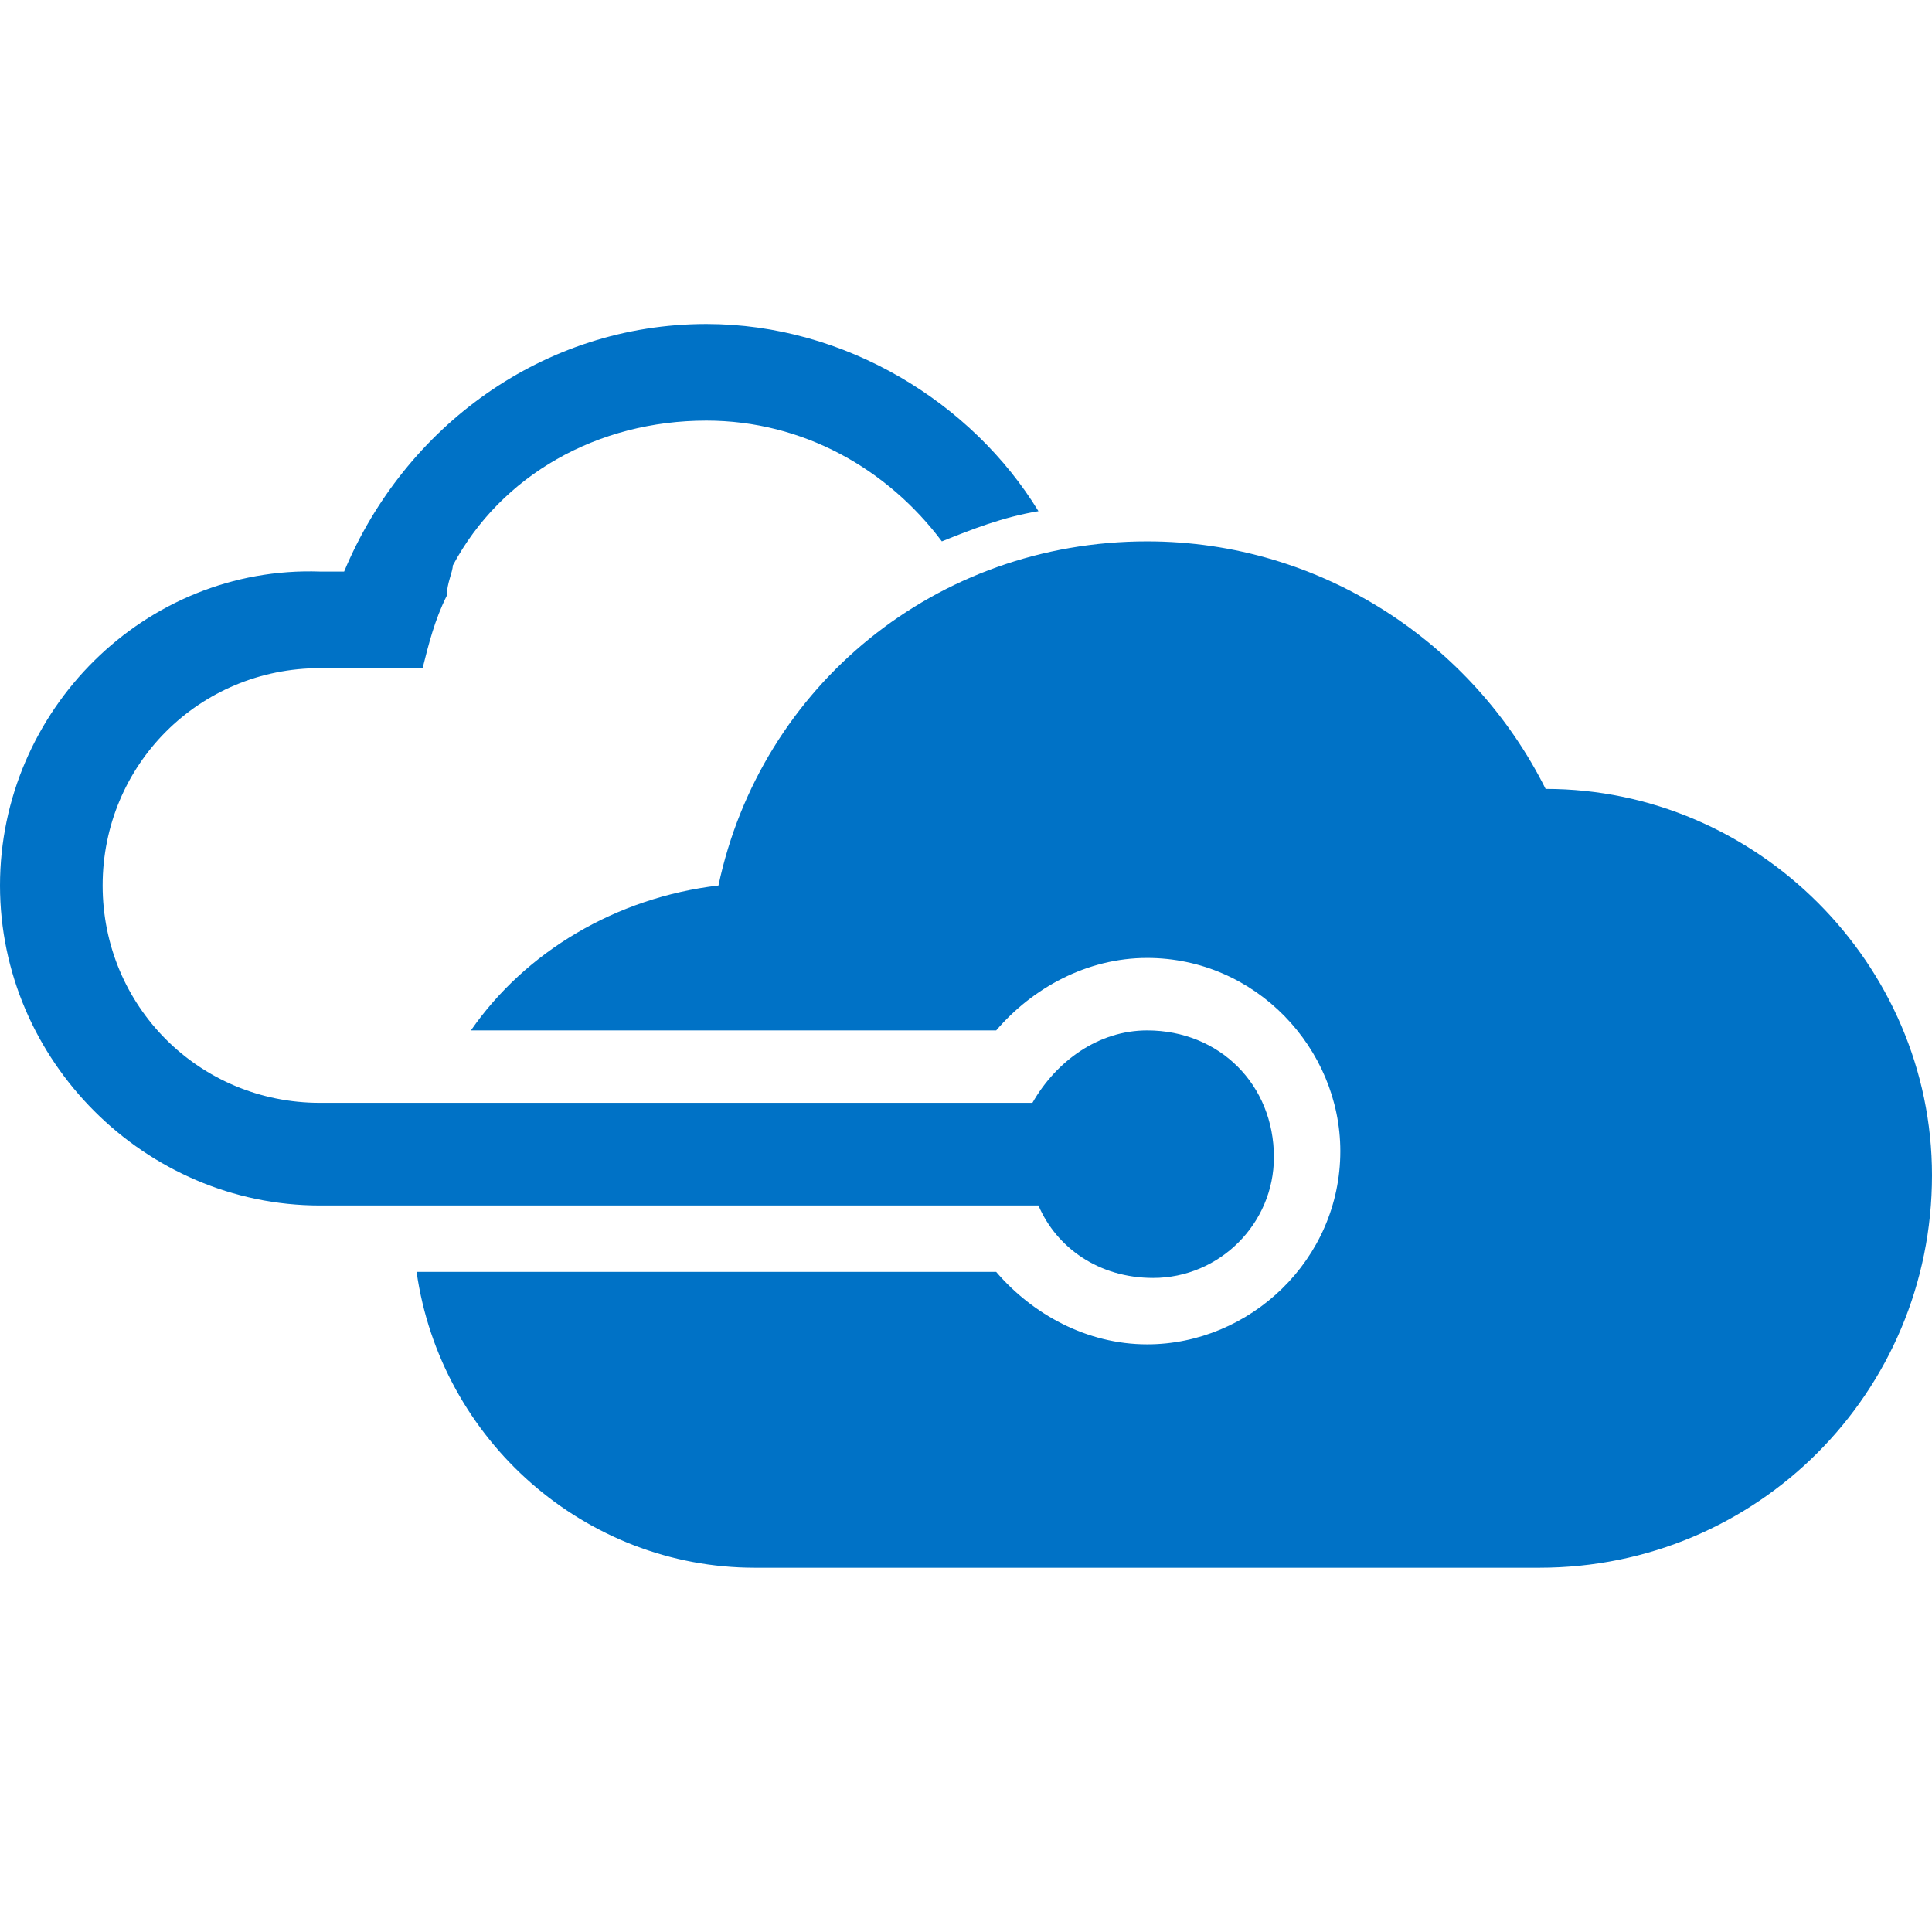
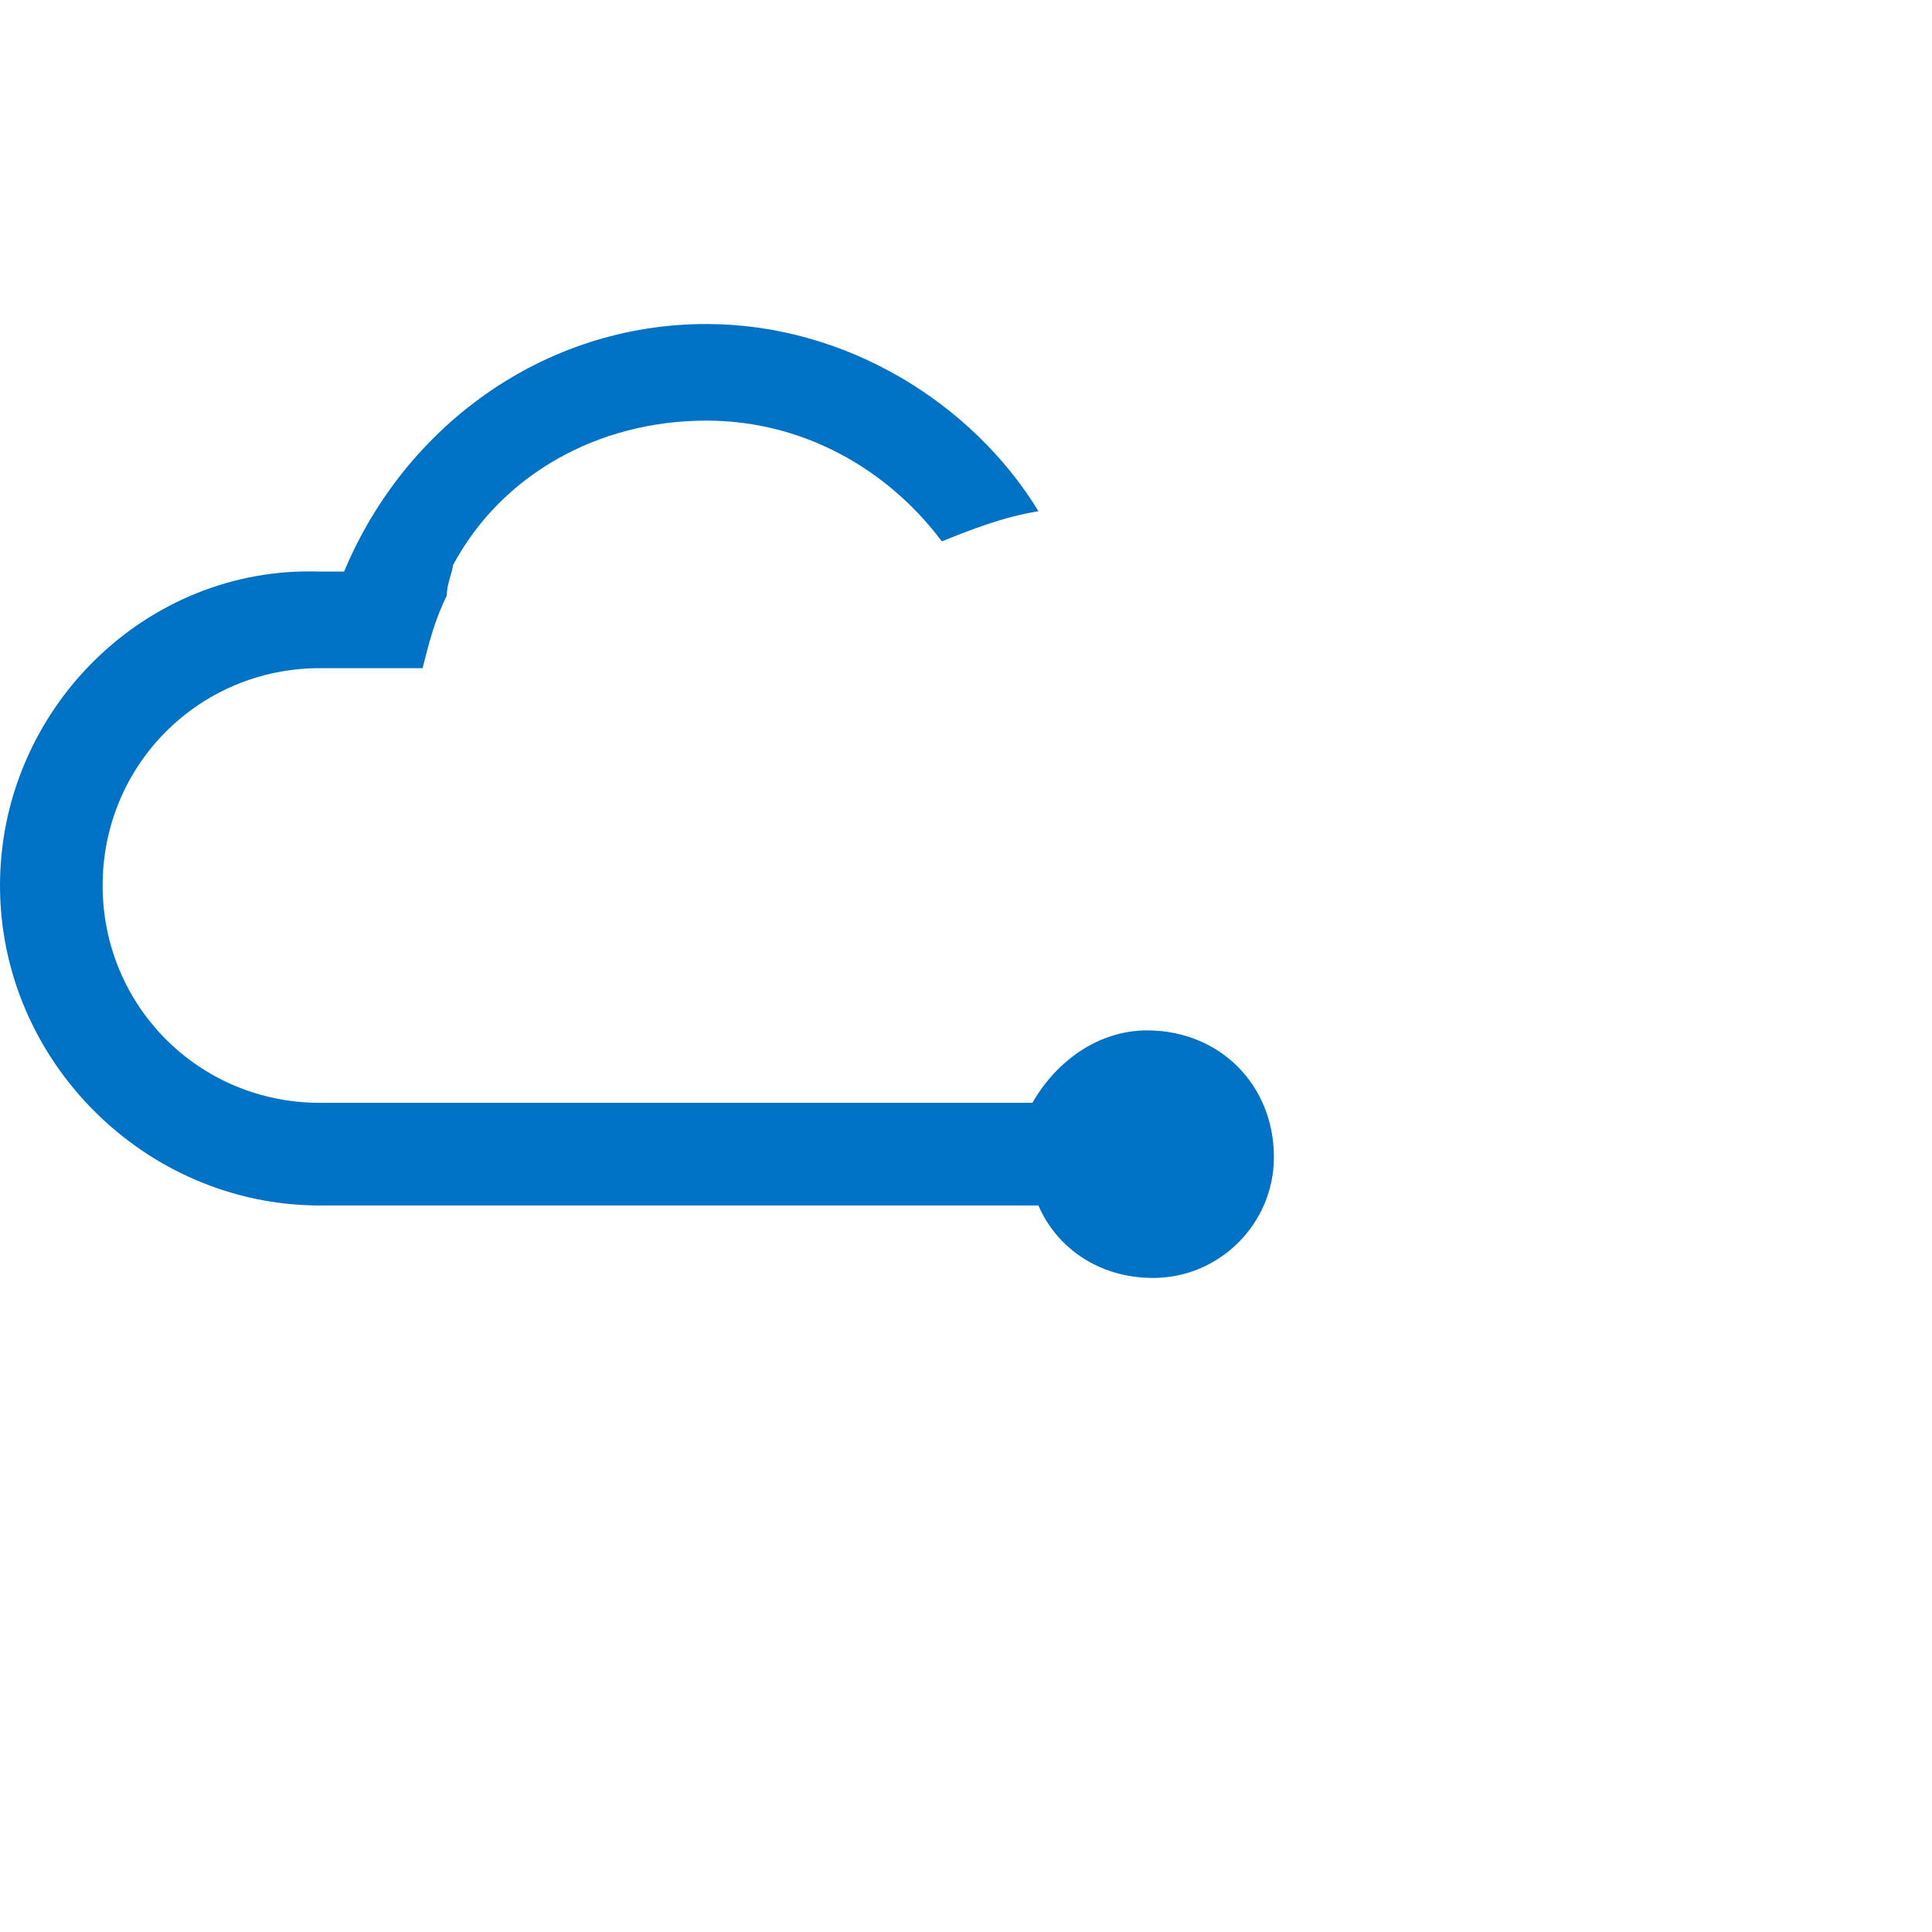
<svg xmlns="http://www.w3.org/2000/svg" id="dns" width="96" height="96" viewBox="0 0 96 96">
  <style>.st0{fill:#0072C6;}</style>
  <path class="st0" d="M57 51.2c-2.4 0-4.5 1.5-5.7 3.6H15.9C9.9 54.8 5.1 50 5.1 44s4.8-10.8 10.8-10.8H21c.3-1.2.6-2.4 1.2-3.6 0-.6.3-1.2.3-1.5 2.4-4.5 7.2-7.2 12.6-7.2 4.8 0 9 2.4 11.7 6 1.5-.6 3-1.2 4.8-1.5-3.3-5.4-9.6-9.3-16.5-9.3-8.1 0-15 5.1-18 12.3h-1.2C7.2 28.1 0 35.3 0 44s7.2 15.9 15.9 15.9h35.7c.9 2.1 3 3.6 5.7 3.6 3.3 0 6-2.7 6-6 0-3.6-2.7-6.3-6.3-6.3z" />
-   <path class="st0" d="M76.8 39.2C73.2 32 65.7 26.9 57 26.9c-10.5 0-19.2 7.2-21.3 17.1-5.1.6-9.6 3.3-12.3 7.2h26.1c1.8-2.1 4.5-3.6 7.5-3.6 5.4 0 9.6 4.5 9.6 9.6 0 5.4-4.5 9.6-9.6 9.6-3 0-5.7-1.5-7.5-3.6H20.7c1.2 8.4 8.4 14.7 16.8 14.7h39c10.8 0 19.5-8.7 19.5-19.5 0-10.5-8.7-19.2-19.2-19.2z" />
</svg>